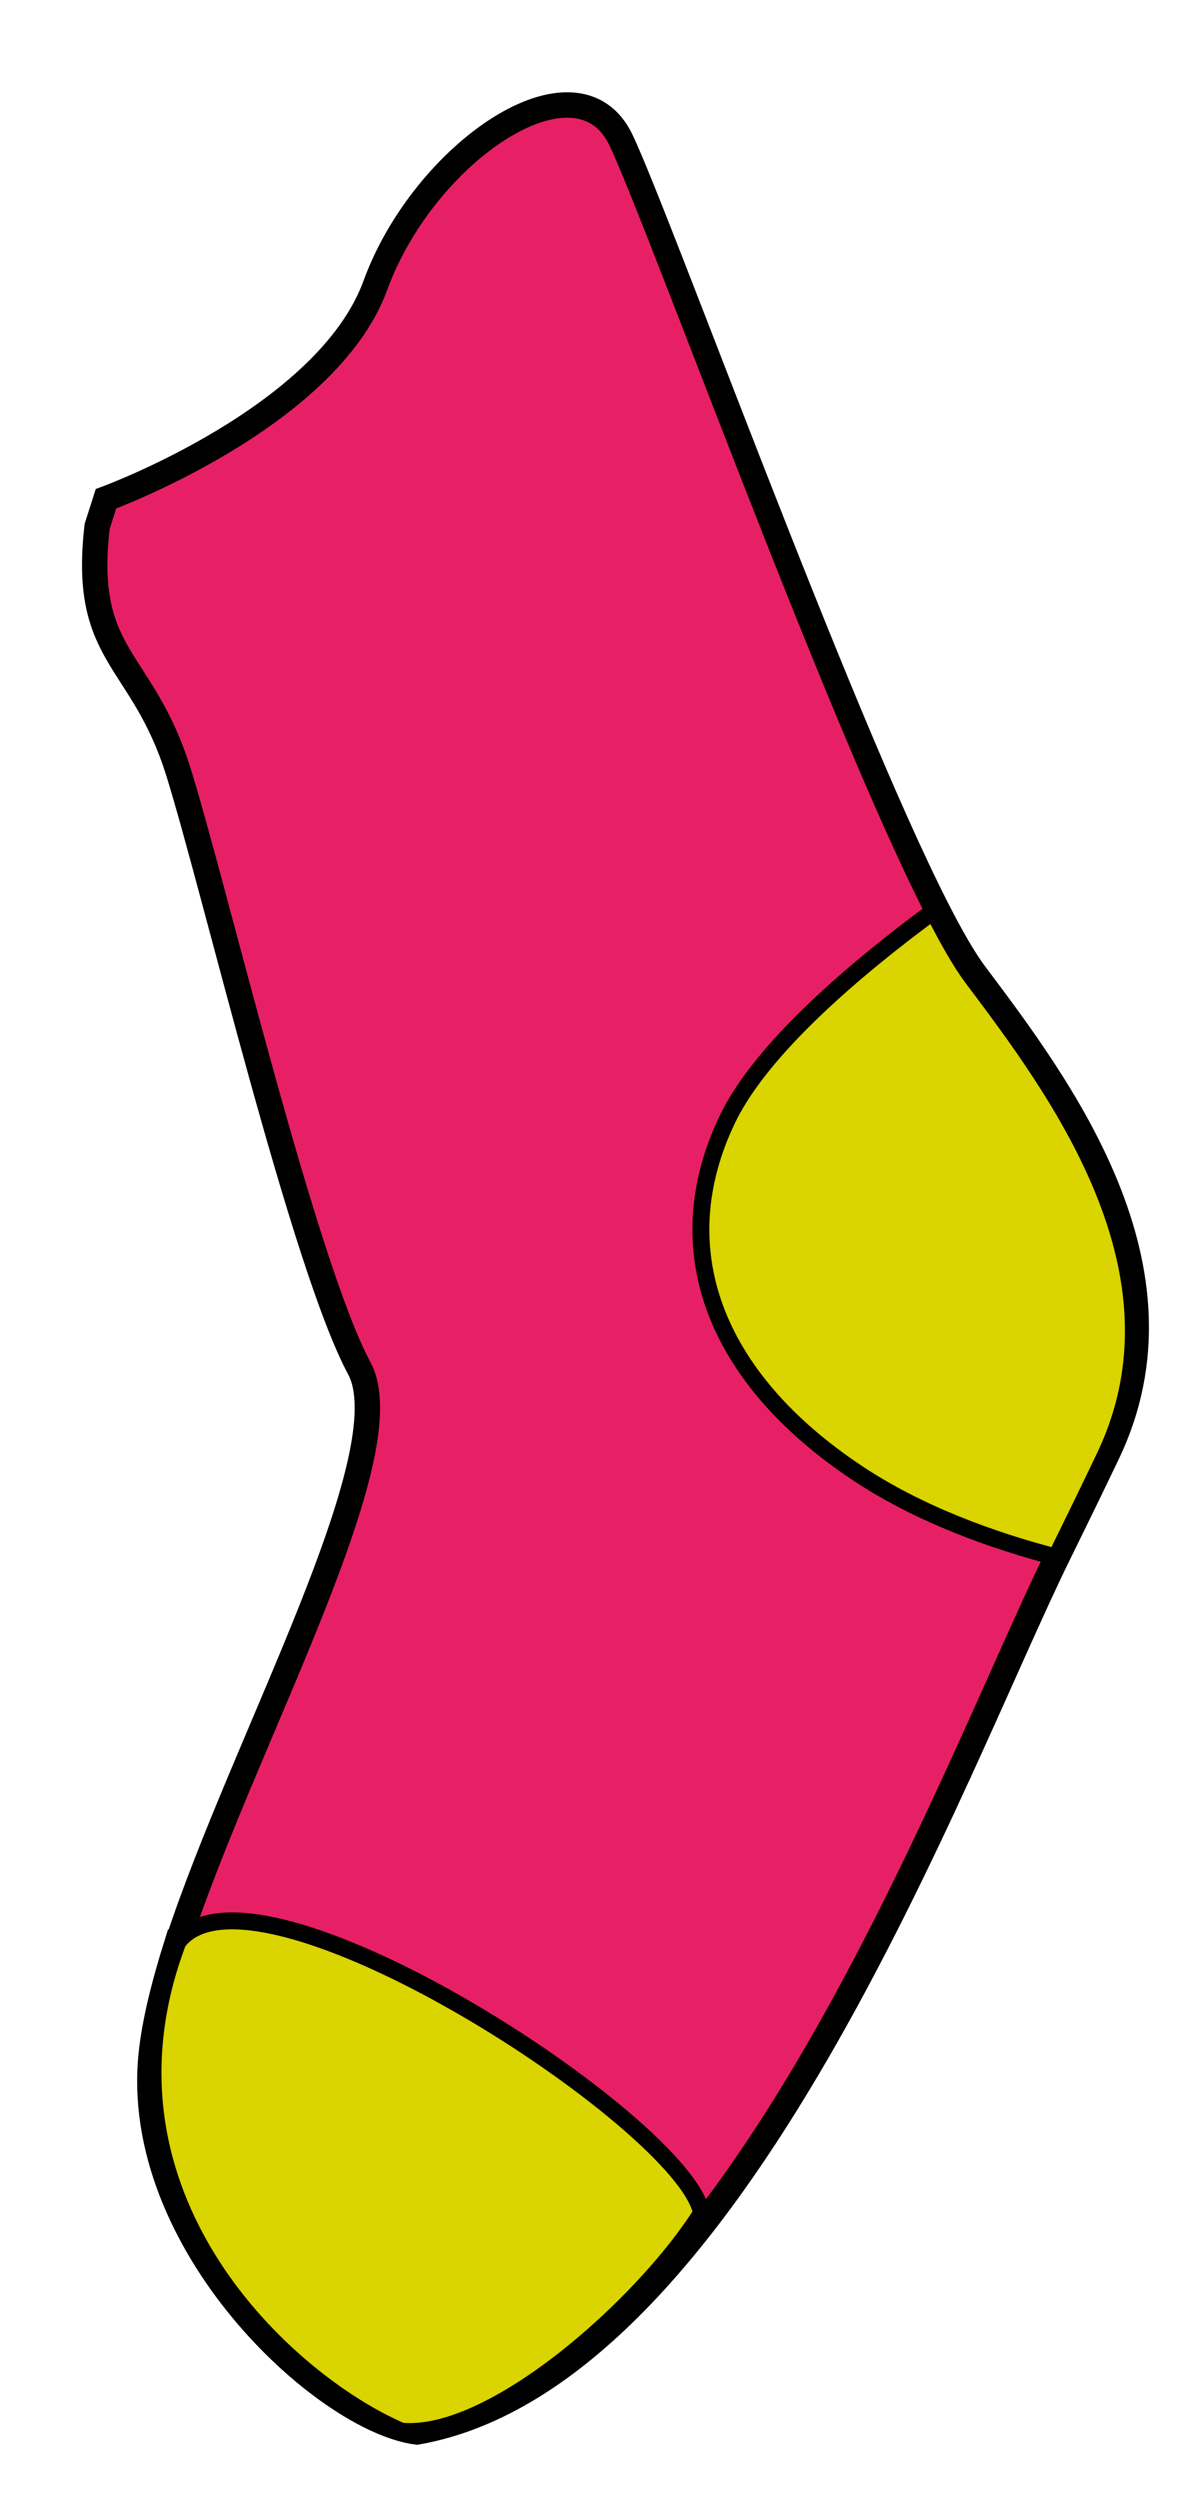
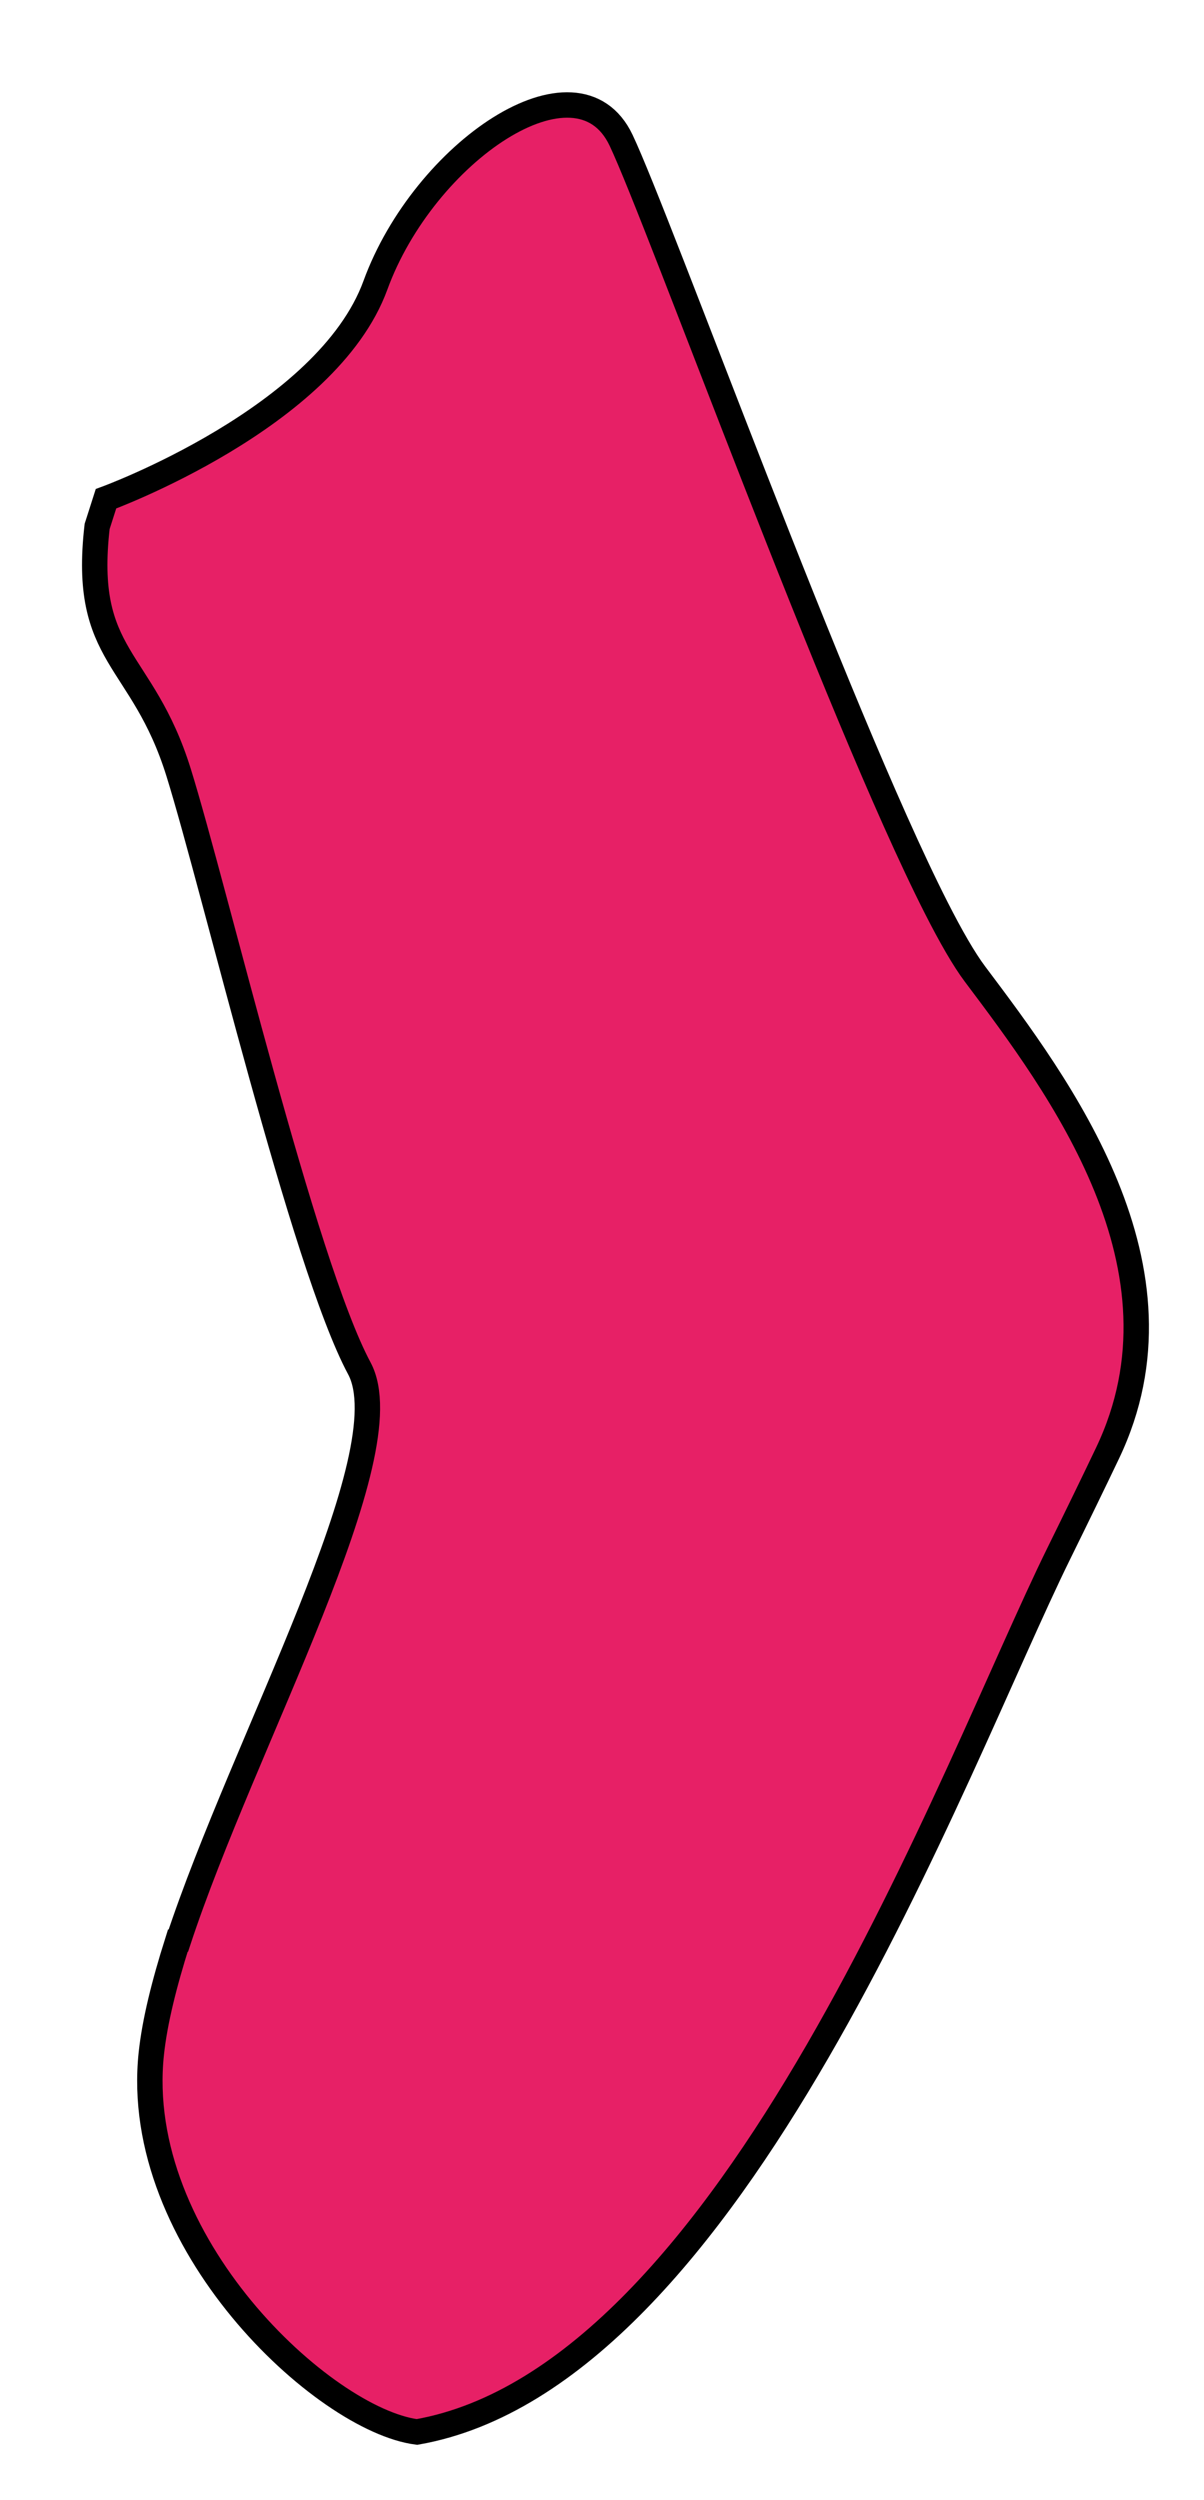
<svg xmlns="http://www.w3.org/2000/svg" version="1.1" id="Layer_1" x="0px" y="0px" width="35.549px" height="73.75px" viewBox="0 0 35.549 73.75" enable-background="new 0 0 35.549 73.75" xml:space="preserve">
  <g id="body">
    <g id="colour">
      <g>
        <g>
          <path fill="#E72066" stroke="#000000" stroke-width="0.75" stroke-miterlimit="10" d="M28.784,28.733      c-0.318-0.424-0.708-1.099-1.143-1.955c-2.969-5.846-8.17-20.25-9.303-22.64C17.04,1.4,12.515,4.496,11.085,8.414      c-1.429,3.92-7.956,6.301-7.956,6.301l-0.261,0.816c-0.449,3.901,1.333,3.816,2.405,7.258c1.072,3.442,3.68,14.496,5.336,17.58      c1.353,2.52-3.406,10.987-5.357,16.928c-0.005,0.002-0.011,0.002-0.016,0.002c-0.385,1.217-0.667,2.336-0.768,3.283      c-0.596,5.572,5.093,10.813,7.843,11.168c9.354-1.646,15.857-19.64,18.951-25.918c0.553-1.123,1.045-2.133,1.44-2.962      C35.311,37.404,31.284,32.057,28.784,28.733z" />
        </g>
      </g>
    </g>
  </g>
  <g id="top">
-     <path id="colour_1_" fill="#DAD400" stroke="#000000" stroke-width="0.5" d="M5.251,57.297c-2.836,7.504,3.232,12.989,6.604,14.431   c2.697,0.245,7.155-3.737,8.858-6.437C20.224,62.623,7.473,54.35,5.251,57.297z" />
-   </g>
+     </g>
  <g id="bottom">
-     <path id="colour_2_" fill="#DAD400" stroke="#000000" stroke-width="0.5" d="M21.48,33.014c-1.833,3.809-0.418,7.609,3.813,10.432   c1.838,1.227,4.012,2.003,5.885,2.492c0.553-1.122,1.045-2.133,1.44-2.961c2.609-5.467-1.417-10.812-3.918-14.137   c-0.319-0.424-0.707-1.101-1.142-1.955C25.263,28.576,22.488,30.922,21.48,33.014z" />
-   </g>
+     </g>
</svg>